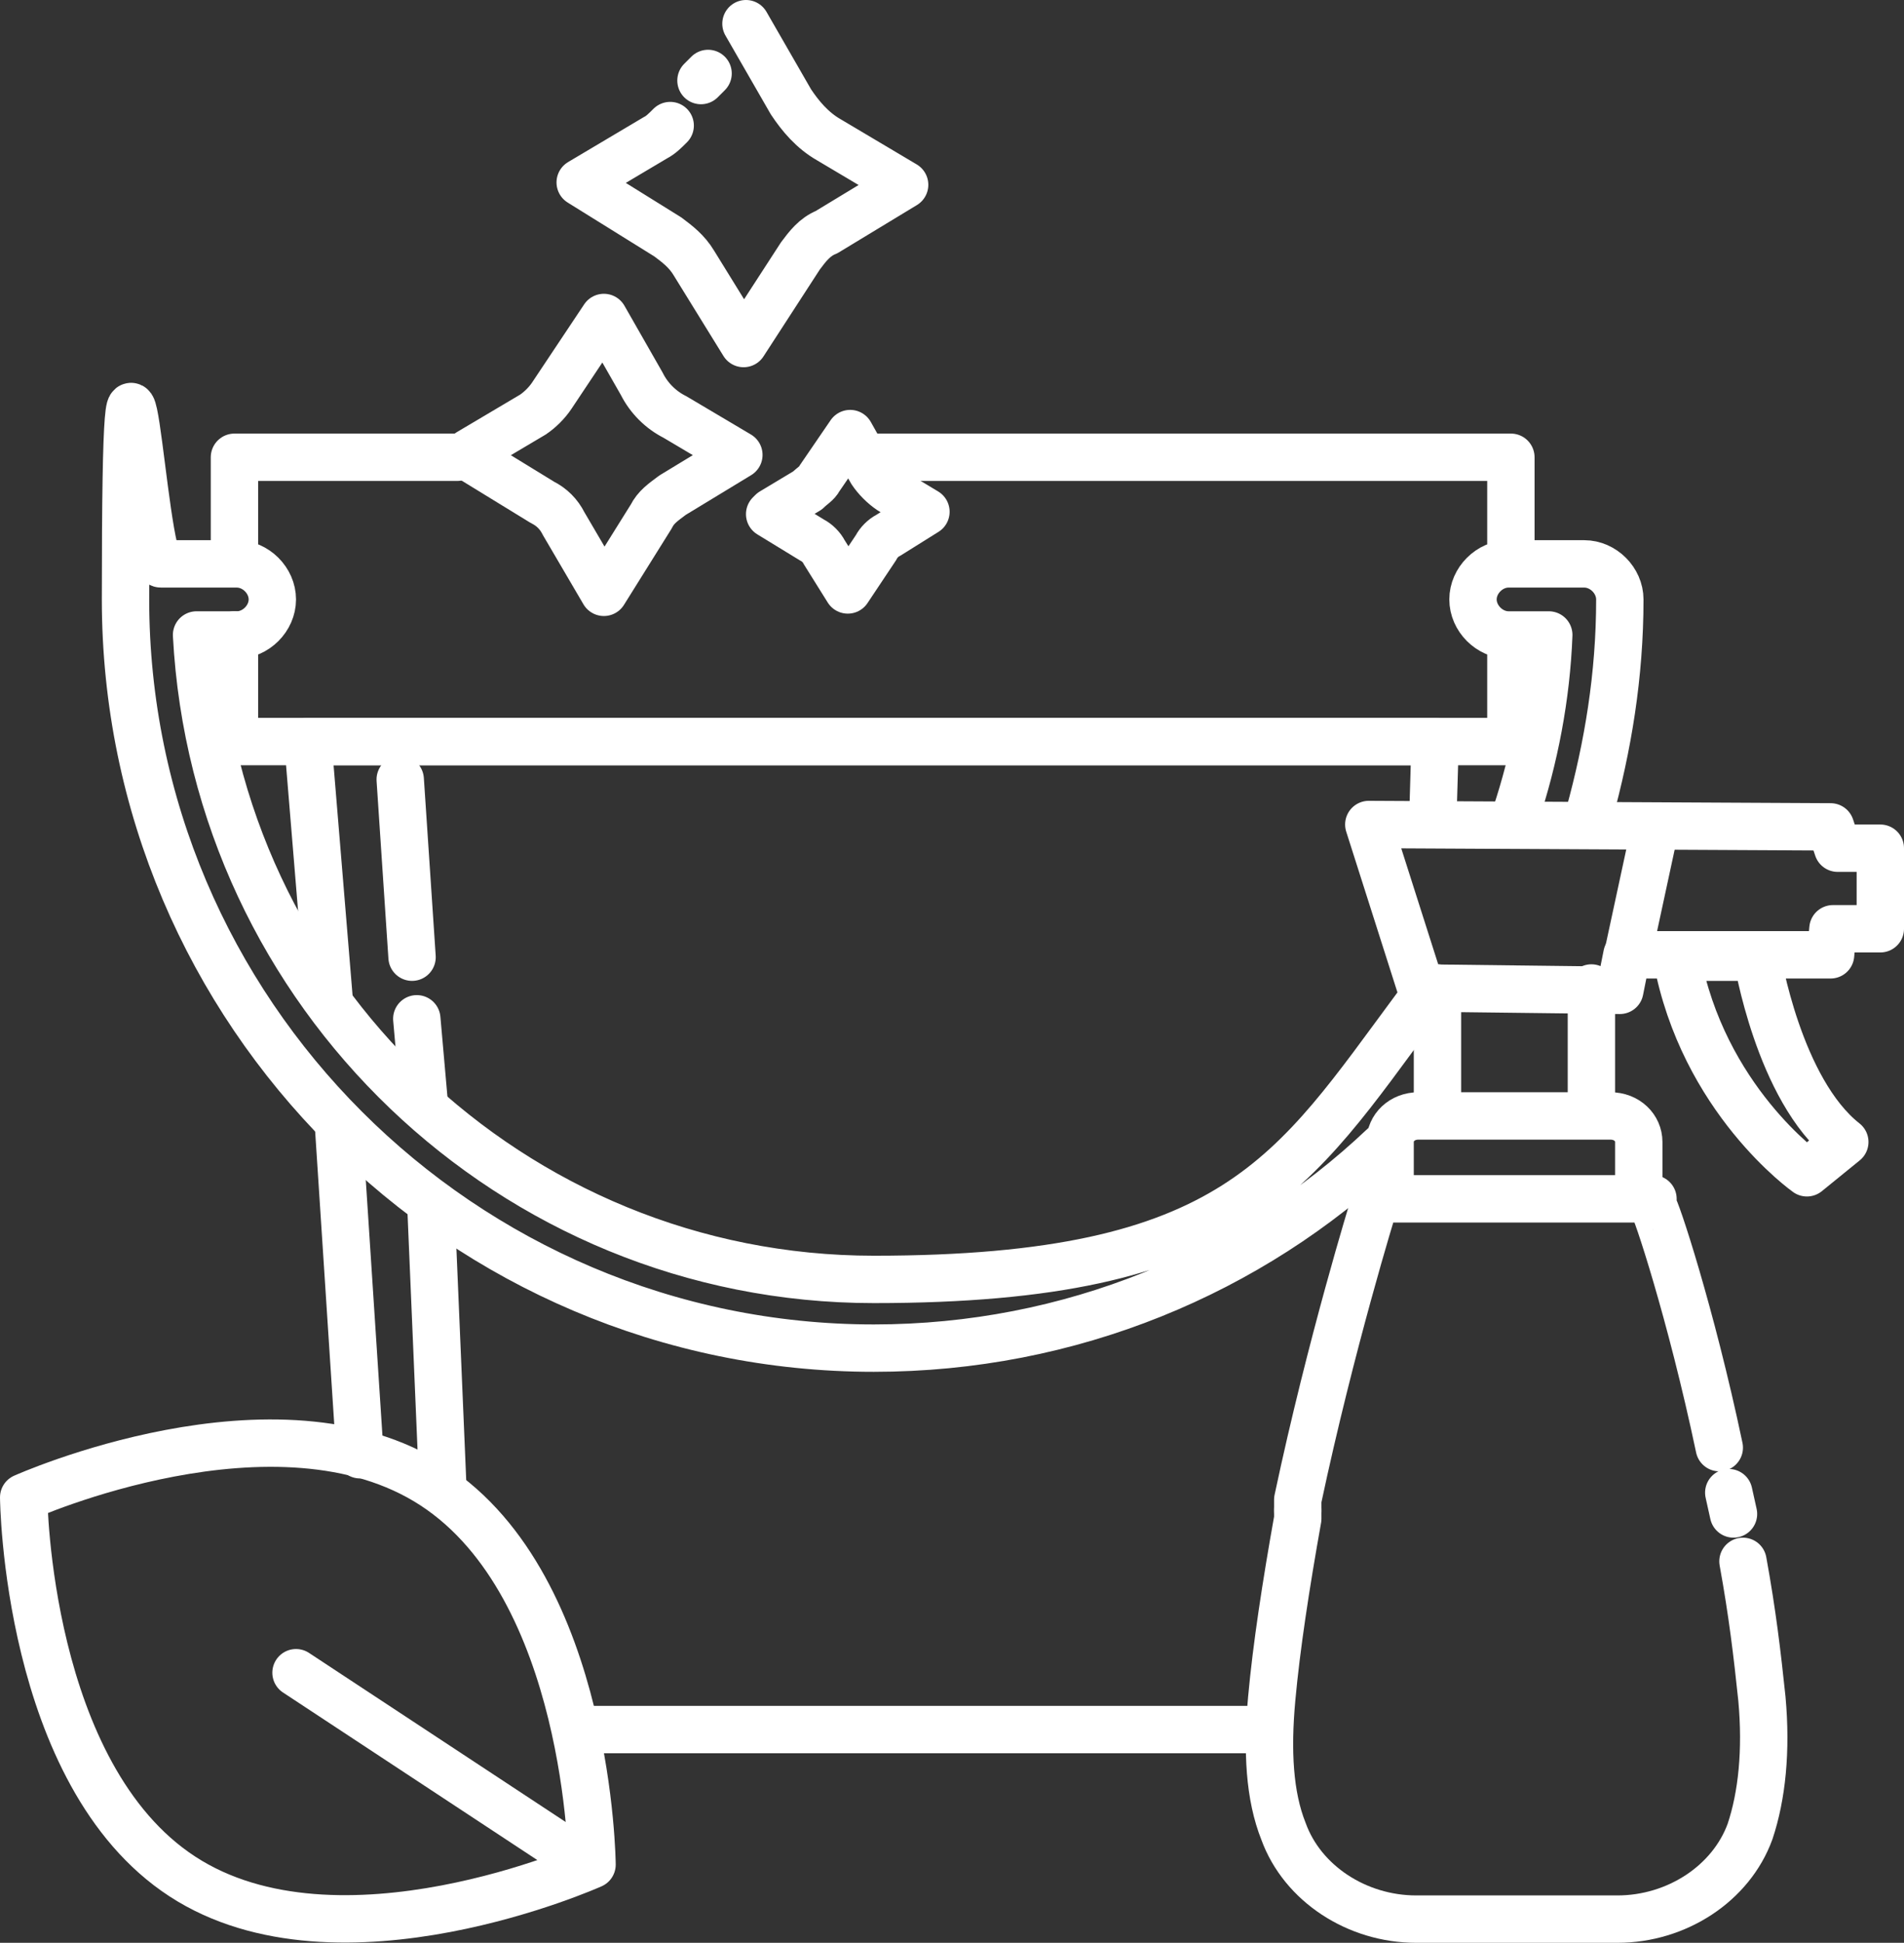
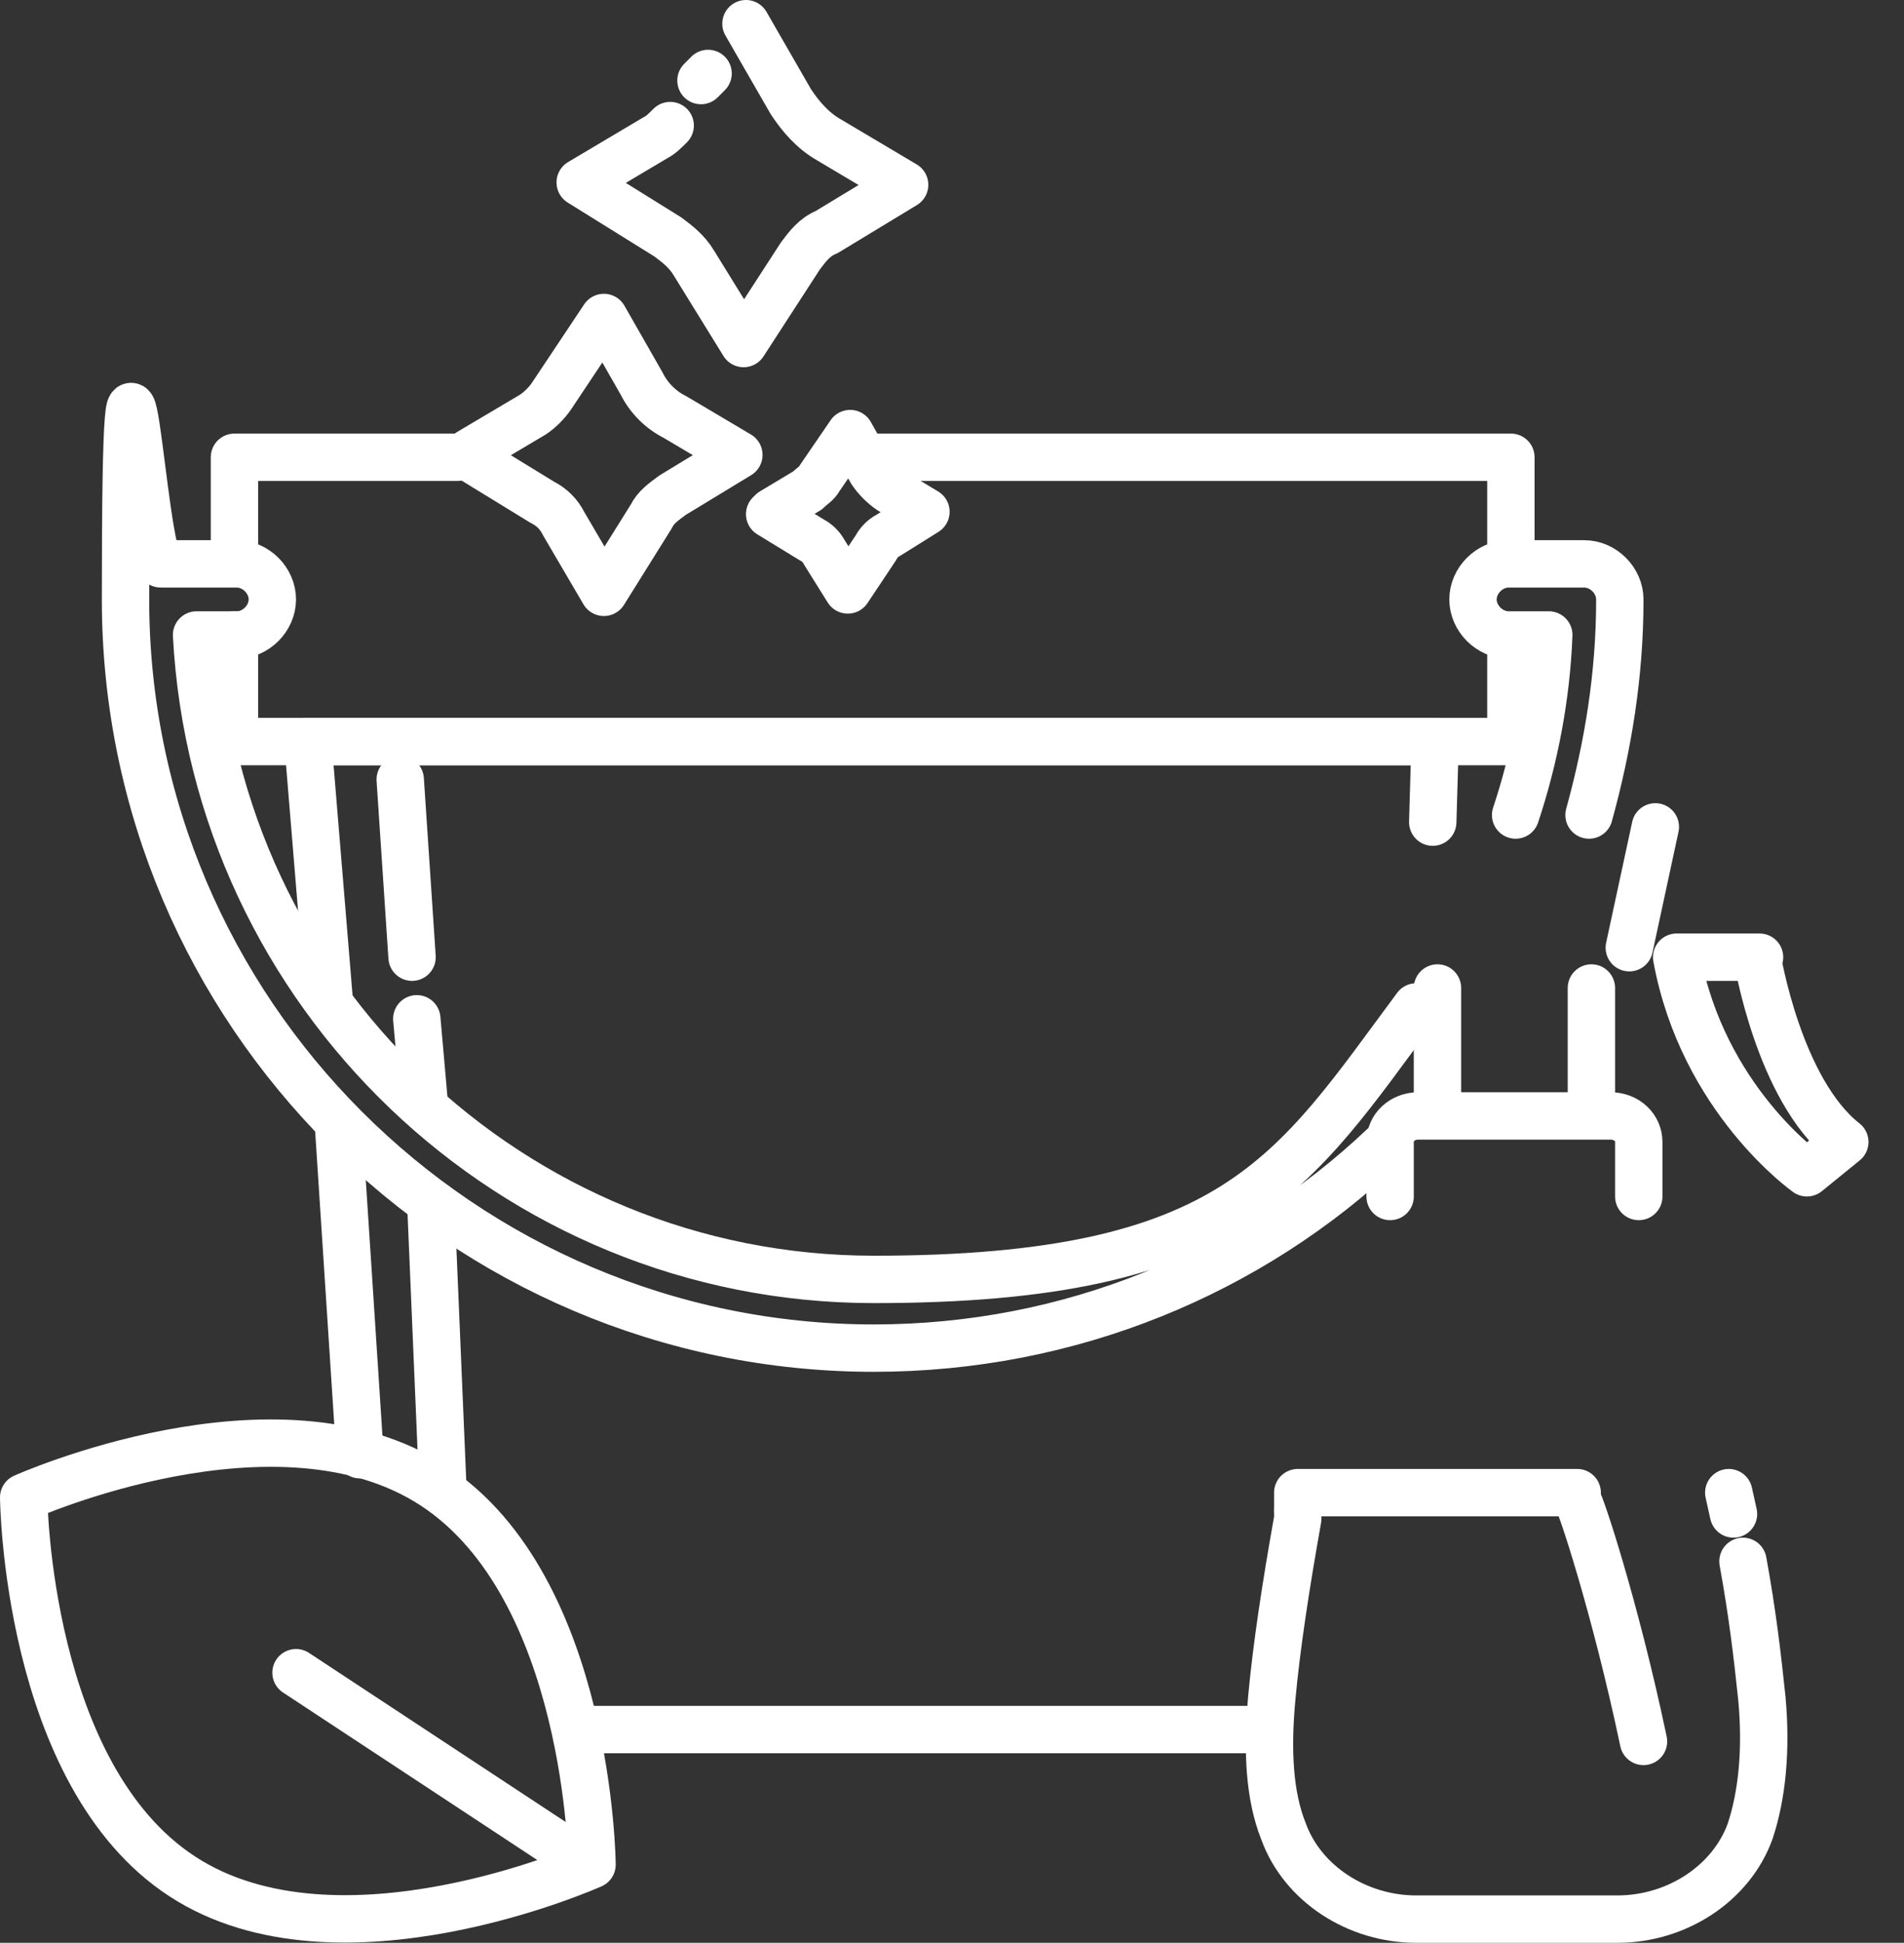
<svg xmlns="http://www.w3.org/2000/svg" id="Ebene_2" version="1.1" viewBox="0 0 80.4 82">
  <rect x="0" y="0" width="80.4" height="82" fill="#333333" stroke="none" />
  <defs>
    <style>
      .st0 {
        fill: none;
        stroke: #fff;
        stroke-linecap: round;
        stroke-linejoin: round;
        stroke-width: 2px;
      }
    </style>
  </defs>
  <g id="Ebene_1-2">
    <line class="st0" x1="15.2" y1="61.4" x2="14.3" y2="47.6" />
    <line class="st0" x1="53.2" y1="73" x2="24.6" y2="73" />
    <polyline class="st0" points="13.9 42.2 13 31.3 60.6 31.3 60.5 34.7" />
    <polyline class="st0" points="63.8 26.9 63.8 31.3 9.9 31.3 9.9 26.8" />
    <polyline class="st0" points="37 19.3 63.8 19.3 63.8 23.5" />
    <polyline class="st0" points="9.9 23.7 9.9 19.3 19.3 19.3" />
    <line class="st0" x1="18.2" y1="51" x2="18.7" y2="62.8" />
    <line class="st0" x1="17.6" y1="43" x2="17.9" y2="46.4" />
    <line class="st0" x1="16.9" y1="32.9" x2="17.4" y2="40.4" />
    <path class="st0" d="M58.4,48.4c-5.6,5.3-13.2,8.5-21.5,8.5-17.4,0-31.6-14.2-31.6-31.6s.7-1.5,1.5-1.5h3.2c.8,0,1.5.7,1.5,1.5s-.7,1.5-1.5,1.5h-1.7c.8,15.1,13.3,27.2,28.6,27.2s17.7-4.5,22.9-11.5" />
    <path class="st0" d="M64,34.4c.8-2.4,1.3-5,1.4-7.6h-1.7c-.8,0-1.5-.7-1.5-1.5s.7-1.5,1.5-1.5h3.2c.8,0,1.5.7,1.5,1.5,0,3.2-.5,6.2-1.3,9.1" />
    <path class="st0" d="M18.3,62.7c6.6,4.3,6.7,16,6.7,16,0,0-10.7,4.8-17.3.5-6.6-4.3-6.7-16-6.7-16,0,0,10.7-4.8,17.3-.5Z" />
    <line class="st0" x1="12.5" y1="70.6" x2="24.8" y2="78.7" />
    <path class="st0" d="M73.6,65.9c.4,2.2.6,3.9.8,5.8.2,2.2,0,4.1-.5,5.6-.8,2.2-3.1,3.7-5.6,3.7h-8.5c-2.5,0-4.8-1.5-5.6-3.7-.6-1.5-.7-3.4-.5-5.6.2-2.2.6-4.8,1.1-7.6v-.4" />
    <line class="st0" x1="73" y1="63" x2="73.2" y2="63.9" />
-     <path class="st0" d="M54.8,63.8v-.5c1.4-6.6,3.2-12.4,3.2-12.4v-.3h11.8v.3c.1,0,1.6,4.5,2.8,10.2" />
+     <path class="st0" d="M54.8,63.8v-.5v-.3h11.8v.3c.1,0,1.6,4.5,2.8,10.2" />
    <path class="st0" d="M58.7,50.5v-2.3c0-.6.5-1.1,1.2-1.1h8.1c.7,0,1.2.5,1.2,1.1v2.3" />
-     <polygon class="st0" points="60 41.7 57.8 34.8 77.3 34.9 77.6 35.8 79.4 35.8 79.4 39.2 77.4 39.2 77.3 40.3 73.3 40.3 68.7 40.3 68.4 41.8 60 41.7" />
    <path class="st0" d="M74.2,40.4s.9,5.6,3.7,7.8l-1.6,1.3s-4.4-3.1-5.5-9.1c0,0,3.5,0,3.5,0Z" />
    <line class="st0" x1="69.9" y1="34.9" x2="68.8" y2="40" />
    <line class="st0" x1="60.7" y1="41.7" x2="60.7" y2="46.5" />
    <line class="st0" x1="67.2" y1="41.7" x2="67.2" y2="46.5" />
    <line class="st0" x1="29.9" y1="3.1" x2="29.6" y2="3.4" />
    <path class="st0" d="M28.3,5.3c-.2.2-.4.4-.6.5l-3.2,1.9,3.7,2.3c.4.3.8.6,1.1,1.1l2.1,3.4,2.4-3.7c.3-.4.6-.8,1.1-1l3.3-2-3.2-1.9c-.7-.4-1.2-1-1.6-1.6l-1.9-3.3" />
    <path class="st0" d="M19.8,19.3l3.1,1.9c.4.2.7.5.9.9l1.7,2.9,2-3.2c.2-.4.5-.6.9-.9l2.8-1.7-2.7-1.6c-.6-.3-1.1-.8-1.4-1.4l-1.6-2.8-2.2,3.3c-.2.3-.5.6-.8.8,0,0-2.7,1.6-2.7,1.6Z" />
    <path class="st0" d="M32.5,21.7l1.8,1.1c.2.1.4.3.5.5l1,1.6,1.2-1.8c.1-.2.3-.4.5-.5l1.6-1-1.5-.9c-.3-.2-.6-.5-.8-.8l-.9-1.6-1.3,1.9c-.1.2-.3.3-.5.5l-1.5.9h0Z" />
  </g>
</svg>